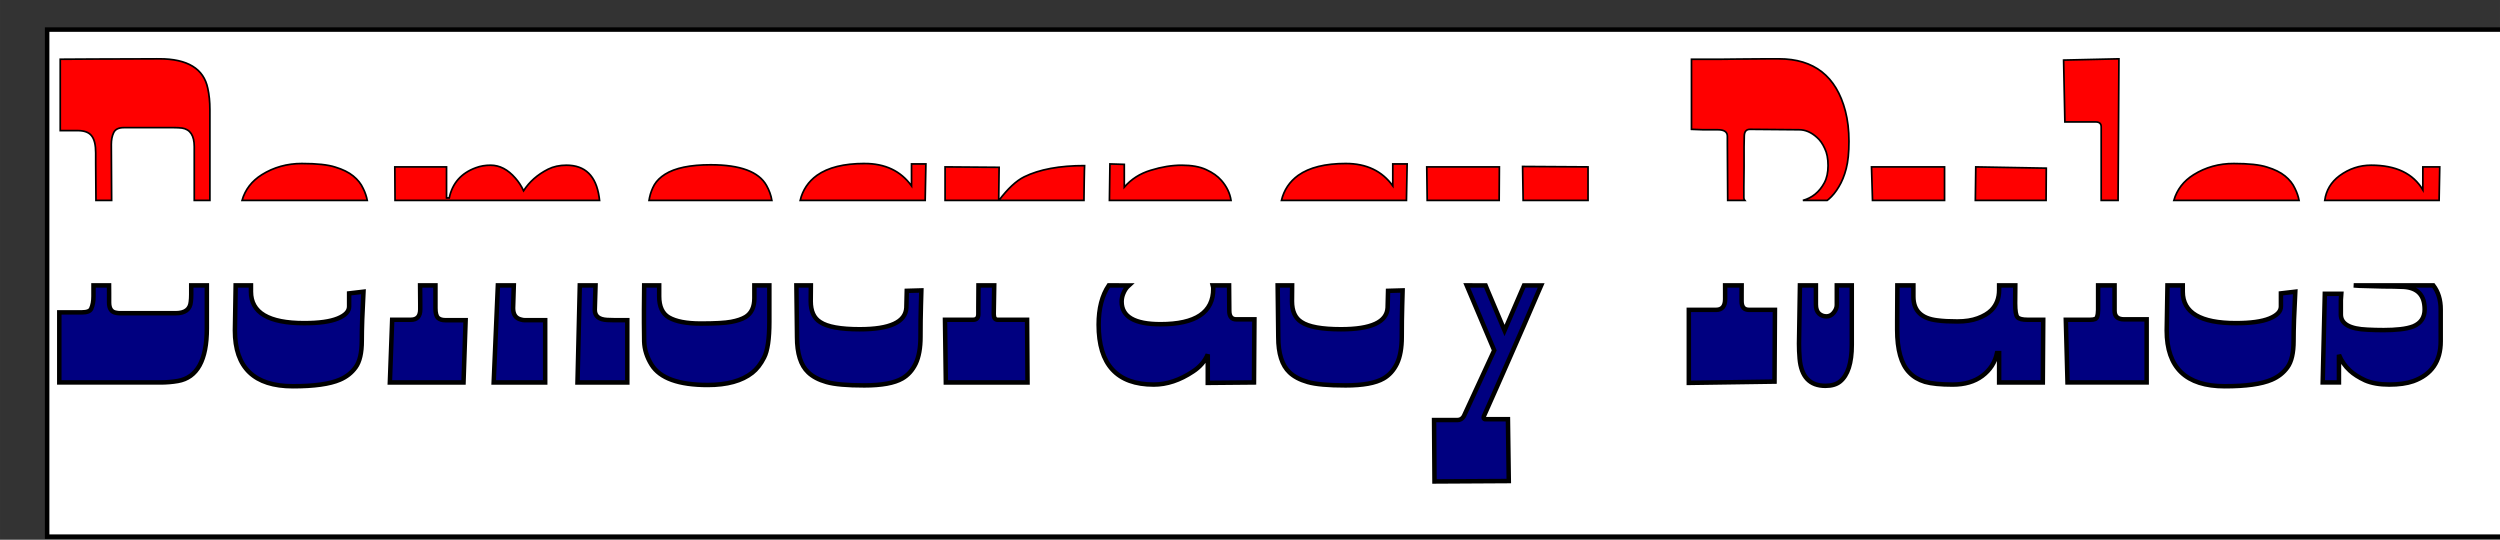
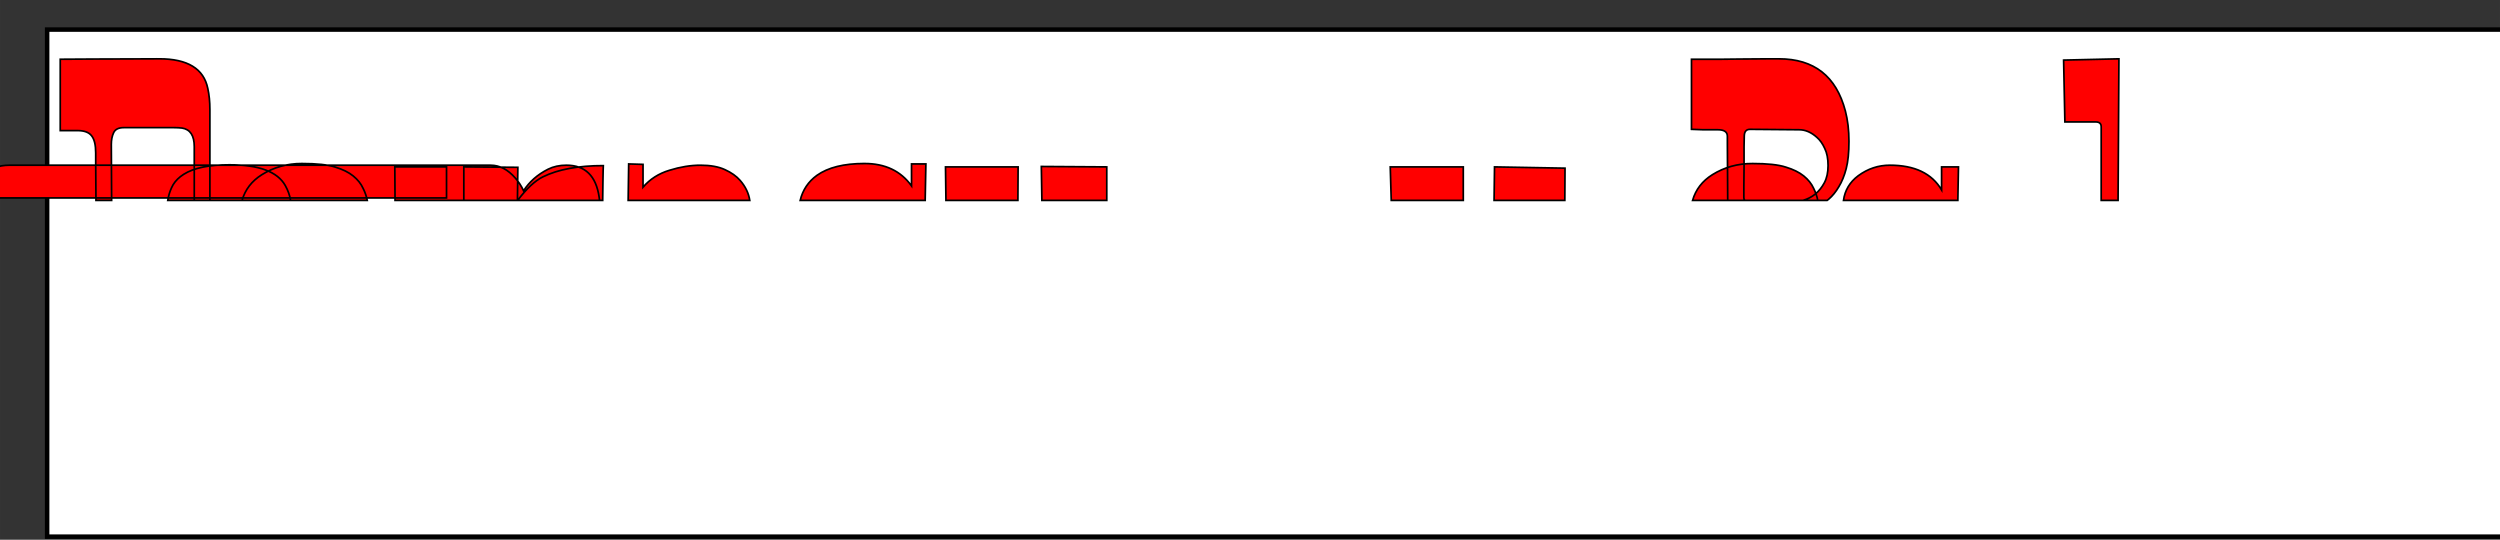
<svg xmlns="http://www.w3.org/2000/svg" xmlns:ns1="http://www.inkscape.org/namespaces/inkscape" xmlns:ns2="http://sodipodi.sourceforge.net/DTD/sodipodi-0.dtd" width="982.327" height="212.069" viewBox="0 0 259.907 56.11" version="1.1" id="svg8" ns1:version="0.92.1 r15371" ns2:docname="DemocracyRules.svg">
  <rect x="0" y="0" width="259.907" height="56.11" fill="#333333" stroke="none" />
  <title id="title1066">Democracy Rules</title>
  <defs id="defs2">
    <filter ns1:label="Film Grain" ns1:menu="Image Effects" ns1:menu-tooltip="Adds a small scale graininess" style="color-interpolation-filters:sRGB" id="filter992">
      <feTurbulence type="fractalNoise" numOctaves="3" baseFrequency="1" seed="0" result="result0" id="feTurbulence982" />
      <feColorMatrix result="result4" values="0" type="saturate" id="feColorMatrix984" />
      <feComposite in="SourceGraphic" in2="result4" operator="arithmetic" k1="1.25" k2="0.5" k3="0.5" result="result2" id="feComposite986" k4="0" />
      <feBlend result="result5" mode="normal" in="result2" in2="SourceGraphic" id="feBlend988" />
      <feComposite in="result5" in2="SourceGraphic" operator="in" result="result3" id="feComposite990" />
    </filter>
    <filter ns1:label="Film Grain" ns1:menu="Image Effects" ns1:menu-tooltip="Adds a small scale graininess" style="color-interpolation-filters:sRGB" id="filter1004">
      <feTurbulence type="fractalNoise" numOctaves="3" baseFrequency="1" seed="0" result="result0" id="feTurbulence994" />
      <feColorMatrix result="result4" values="0" type="saturate" id="feColorMatrix996" />
      <feComposite in="SourceGraphic" in2="result4" operator="arithmetic" k1="1.25" k2="0.5" k3="0.5" result="result2" id="feComposite998" k4="0" />
      <feBlend result="result5" mode="normal" in="result2" in2="SourceGraphic" id="feBlend1000" />
      <feComposite in="result5" in2="SourceGraphic" operator="in" result="result3" id="feComposite1002" />
    </filter>
  </defs>
  <ns2:namedview id="base" pagecolor="#ffffff" bordercolor="#666666" borderopacity="1.0" ns1:pageopacity="0.0" ns1:pageshadow="2" ns1:zoom="0.56495098" ns1:cx="482.02013" ns1:cy="5.2227642" ns1:document-units="px" ns1:current-layer="layer1" showgrid="false" units="px" ns1:window-width="1366" ns1:window-height="714" ns1:window-x="0" ns1:window-y="25" ns1:window-maximized="1" ns1:pagecheckerboard="false" fit-margin-top="22" fit-margin-right="22" fit-margin-bottom="22" fit-margin-left="22" />
  <g ns1:label="Layer 1" ns1:groupmode="layer" id="layer1" transform="translate(-12.166,-134.322)">
    <g id="g1045">
      <flowRoot transform="matrix(0.468,0,0,0.468,-108.021,67.813)" style="font-style:normal;font-variant:normal;font-weight:normal;font-stretch:normal;font-size:96.003px;line-height:100px;font-family:Smokum;-inkscape-font-specification:'Smokum, Normal';font-variant-ligatures:normal;font-variant-caps:normal;font-variant-numeric:normal;font-feature-settings:normal;text-align:start;letter-spacing:0px;word-spacing:0px;writing-mode:lr-tb;text-anchor:start;fill:#ffffff;fill-opacity:1;stroke:#000000" id="flowRoot1032" xml:space="preserve">
        <flowRegion style="font-style:normal;font-variant:normal;font-weight:normal;font-stretch:normal;font-size:96.003px;line-height:100px;font-family:Smokum;-inkscape-font-specification:'Smokum, Normal';font-variant-ligatures:normal;font-variant-caps:normal;font-variant-numeric:normal;font-feature-settings:normal;text-align:start;writing-mode:lr-tb;text-anchor:start;fill:#ffffff;stroke:#000000" id="flowRegion1028">
          <rect style="font-style:normal;font-variant:normal;font-weight:normal;font-stretch:normal;font-size:96.003px;line-height:100px;font-family:Smokum;-inkscape-font-specification:'Smokum, Normal';font-variant-ligatures:normal;font-variant-caps:normal;font-variant-numeric:normal;font-feature-settings:normal;text-align:start;writing-mode:lr-tb;text-anchor:start;fill:#ffffff;stroke:#000000" y="148.685" x="267.28" height="112.643" width="547.561" id="rect1026" />
        </flowRegion>
        <flowPara id="flowPara1030">Democracy Rules</flowPara>
      </flowRoot>
-       <path ns1:connector-curvature="0" id="flowRoot1006" d="m 21.885,163.994 v 1.136 c 0,0.512 -0.08,0.943 -0.241,1.294 -0.117,0.249 -0.439,0.373 -0.966,0.373 h -2.348 v 7.286 h 10.49 c 0.644,0 1.258,-0.051 1.843,-0.153 2.004,-0.351 3.007,-2.173 3.007,-5.464 v -4.472 h -1.624 v 0.96 c 0,0.263 -0.015,0.512 -0.044,0.746 -0.073,0.79 -0.6,1.185 -1.58,1.185 h -5.793 c -0.132,0 -0.263,-0.015 -0.395,-0.044 -0.483,-0.073 -0.725,-0.432 -0.725,-1.075 v -0.987 l -0.005,-0.785 z m 14.781,0 -0.078,4.691 c 0,3.862 2.012,5.793 6.035,5.793 2.194,0 3.818,-0.227 4.872,-0.68 0.688,-0.293 1.236,-0.724 1.646,-1.295 0.424,-0.585 0.636,-1.499 0.636,-2.743 0,-1.244 0.059,-2.948 0.176,-5.113 l -1.492,0.175 v 1.361 c 0,0.512 -0.395,0.929 -1.185,1.251 -0.79,0.322 -1.953,0.483 -3.489,0.483 -3.687,0 -5.53,-1.09 -5.53,-3.27 v -0.653 z m 19.173,0 0.016,1.926 v 0.571 c 0,0.717 -0.329,1.075 -0.988,1.075 H 52.937 l -0.241,6.517 h 7.658 l 0.22,-6.474 h -2.107 c -0.336,0 -0.592,-0.081 -0.768,-0.242 -0.176,-0.176 -0.263,-0.512 -0.263,-1.009 v -2.365 z m 8.086,0 c -0.089,2.148 -0.221,5.24 -0.434,10.089 h 5.354 v -6.474 h -2.129 c -0.117,0 -0.249,-0.022 -0.395,-0.066 -0.541,-0.132 -0.812,-0.527 -0.812,-1.185 l 0.073,-2.365 z m 8.518,0 -0.24,10.089 h 5.178 v -6.474 h -1.316 c -0.263,0 -0.52,-0.008 -0.768,-0.022 -0.863,-0.044 -1.294,-0.395 -1.294,-1.053 l 0.076,-2.54 z m 6.695,0 -0.023,2.496 v 1.405 c 0,0.454 0.008,1.097 0.022,1.931 0.029,0.834 0.285,1.638 0.768,2.414 0.878,1.404 2.824,2.106 5.837,2.106 2.004,0 3.548,-0.424 4.63,-1.273 0.468,-0.366 0.878,-0.892 1.229,-1.58 0.366,-0.702 0.549,-1.939 0.549,-3.709 v -3.791 h -1.558 v 1.333 c 0,0.922 -0.307,1.573 -0.922,1.953 -0.366,0.219 -0.863,0.387 -1.492,0.504 -0.629,0.117 -1.682,0.176 -3.16,0.176 -1.478,0 -2.582,-0.212 -3.313,-0.636 -0.673,-0.395 -1.009,-1.127 -1.009,-2.195 v -1.136 z m 15.823,0 0.065,5.371 c 0,1.712 0.387,2.933 1.163,3.664 0.454,0.439 1.09,0.776 1.909,1.01 0.819,0.234 2.128,0.351 3.928,0.351 1.799,0 3.116,-0.241 3.95,-0.724 0.585,-0.336 1.046,-0.849 1.382,-1.536 0.336,-0.702 0.505,-1.631 0.505,-2.787 0,-1.17 0.015,-2.253 0.044,-3.248 0.015,-0.512 0.029,-1.038 0.044,-1.58 l -1.515,0.044 -0.043,1.755 c -0.088,1.492 -1.704,2.239 -4.85,2.239 -1.99,0 -3.358,-0.249 -4.104,-0.746 -0.658,-0.41 -0.987,-1.134 -0.987,-2.172 l 0.014,-1.641 z m 18.93,0 -0.015,2.255 v 0.724 c 0,0.395 -0.183,0.593 -0.548,0.593 h -2.919 l 0.088,6.517 h 8.492 l -0.044,-6.517 h -3.05 c -0.278,0 -0.417,-0.198 -0.417,-0.593 l 0.049,-2.979 z m 13.546,0 c -0.701,1.045 -1.053,2.402 -1.053,4.076 0,4.155 1.909,6.232 5.728,6.232 1.361,0 2.721,-0.453 4.081,-1.36 0.717,-0.468 1.229,-1.061 1.536,-1.778 v 2.963 l 4.806,-0.044 0.044,-6.561 h -1.887 c -0.483,0 -0.725,-0.3 -0.725,-0.9 l -0.021,-2.628 h -1.694 c 0.031,0.11 0.048,0.225 0.048,0.346 0,2.458 -1.829,3.687 -5.486,3.687 -2.692,0 -4.038,-0.782 -4.038,-2.348 0,-0.293 0.059,-0.578 0.176,-0.856 0.134,-0.336 0.324,-0.611 0.566,-0.828 z m 17.558,0 0.064,5.371 c 0,1.712 0.388,2.933 1.163,3.664 0.454,0.439 1.09,0.776 1.909,1.01 0.819,0.234 2.129,0.351 3.928,0.351 1.799,0 3.116,-0.241 3.95,-0.724 0.585,-0.336 1.046,-0.849 1.383,-1.536 0.336,-0.702 0.504,-1.631 0.504,-2.787 0,-1.17 0.015,-2.253 0.044,-3.248 0.015,-0.512 0.029,-1.038 0.044,-1.58 l -1.514,0.044 -0.044,1.755 c -0.088,1.492 -1.704,2.239 -4.85,2.239 -1.99,0 -3.358,-0.249 -4.104,-0.746 -0.658,-0.41 -0.987,-1.134 -0.987,-2.172 l 0.014,-1.641 z m 19.656,0 2.858,6.754 -3.16,6.847 c -0.161,0.263 -0.38,0.395 -0.658,0.395 h -2.436 l 0.044,6.386 7.724,-0.044 -0.088,-6.43 h -2.282 c -0.073,0.015 -0.132,0.007 -0.176,-0.022 -0.102,-0.073 -0.095,-0.219 0.022,-0.439 0.088,-0.176 0.527,-1.163 1.317,-2.963 0.38,-0.863 0.812,-1.843 1.294,-2.94 0.483,-1.097 0.973,-2.216 1.47,-3.357 0.497,-1.141 0.98,-2.261 1.448,-3.358 0.137,-0.311 0.234,-0.537 0.361,-0.828 h -1.783 c -0.47,1.103 -1.088,2.54 -2.024,4.691 -0.761,-1.785 -1.353,-3.189 -1.778,-4.213 -0.081,-0.203 -0.121,-0.292 -0.195,-0.477 z m 26.862,0 0.003,0.565 v 0.856 c 0,0.746 -0.315,1.119 -0.944,1.119 h -2.831 v 7.593 l 8.91,-0.132 0.044,-7.461 h -2.699 c -0.512,0 -0.768,-0.3 -0.768,-0.9 v -0.79 l 0.005,-0.851 z m 7.779,0 -0.096,6.051 c 0,0.512 0.022,1.031 0.066,1.558 0.161,1.887 1.053,2.831 2.677,2.831 0.644,0 1.148,-0.146 1.514,-0.439 0.819,-0.658 1.229,-1.931 1.229,-3.818 v -6.183 H 203.125 v 1.004 1.031 c 0,0.278 -0.11,0.548 -0.329,0.812 -0.205,0.249 -0.453,0.373 -0.746,0.373 -0.293,0 -0.549,-0.095 -0.768,-0.285 -0.219,-0.205 -0.329,-0.519 -0.329,-0.944 v -1.992 z m 10.129,0 -0.02,3.572 v 1.031 c 0,2.092 0.417,3.57 1.251,4.433 0.424,0.454 0.973,0.783 1.646,0.988 0.673,0.19 1.631,0.285 2.875,0.285 1.244,0 2.268,-0.3 3.072,-0.9 0.819,-0.614 1.331,-1.404 1.536,-2.37 h 0.22 v 3.05 h 4.542 l 0.044,-6.517 h -1.624 c -0.541,0 -0.892,-0.088 -1.053,-0.264 -0.161,-0.176 -0.242,-0.658 -0.242,-1.448 0,-0.546 0.008,-1.213 0.015,-1.86 h -1.683 v 0.477 c 0,0.863 -0.271,1.566 -0.812,2.107 -0.336,0.336 -0.805,0.614 -1.405,0.834 -0.585,0.219 -1.295,0.329 -2.129,0.329 -0.834,0 -1.522,-0.036 -2.063,-0.11 -1.668,-0.19 -2.502,-1.009 -2.502,-2.458 v -1.18 z m 20.871,0 v 2.54 c 0,0.293 -0.036,0.541 -0.11,0.746 -0.059,0.19 -0.293,0.285 -0.702,0.285 h -2.546 l 0.176,6.517 h 8.229 v -6.561 h -2.348 c -0.658,0 -0.987,-0.3 -0.987,-0.9 v -2.59 c 0,-0.004 0,-0.034 0,-0.039 z m 7.21,0 -0.078,4.691 c 0,3.862 2.012,5.793 6.035,5.793 2.194,0 3.819,-0.227 4.872,-0.68 0.688,-0.293 1.236,-0.724 1.646,-1.295 0.424,-0.585 0.636,-1.499 0.636,-2.743 0,-1.244 0.059,-2.948 0.176,-5.113 l -1.492,0.175 v 1.361 c 0,0.512 -0.395,0.929 -1.185,1.251 -0.79,0.322 -1.953,0.483 -3.489,0.483 -3.687,0 -5.53,-1.09 -5.53,-3.27 v -0.653 z m 19.363,0 c 0.187,0.018 0.385,0.031 0.595,0.039 0.819,0.029 1.624,0.051 2.414,0.066 0.805,0 1.529,0.015 2.172,0.044 1.463,0.088 2.195,0.871 2.195,2.348 0,0.834 -0.388,1.419 -1.163,1.755 -0.38,0.146 -0.841,0.249 -1.382,0.307 -0.527,0.059 -1.097,0.087 -1.712,0.087 -0.6,0 -1.163,-0.015 -1.69,-0.044 -1.843,-0.073 -2.765,-0.6 -2.765,-1.58 v -0.79 -0.724 c 0.015,-0.219 0.029,-0.432 0.044,-0.637 h -1.712 l -0.22,9.217 h 1.69 v -2.875 c 0.249,0.629 0.629,1.178 1.141,1.646 0.395,0.366 0.922,0.702 1.58,1.009 0.673,0.293 1.507,0.439 2.502,0.439 0.995,0 1.829,-0.117 2.502,-0.351 1.902,-0.688 2.853,-2.07 2.853,-4.148 v -3.313 c 0,-0.995 -0.256,-1.827 -0.766,-2.496 z" style="font-style:normal;font-variant:normal;font-weight:normal;font-stretch:normal;font-size:96.003px;line-height:100px;font-family:Smokum;-inkscape-font-specification:'Smokum, Normal';font-variant-ligatures:normal;font-variant-caps:normal;font-variant-numeric:normal;font-feature-settings:normal;text-align:start;letter-spacing:0px;word-spacing:0px;writing-mode:lr-tb;text-anchor:start;fill:#000080;fill-opacity:1;stroke:#000000;stroke-width:0.468" />
-       <path ns1:connector-curvature="0" id="rect1016" d="m 28.721,140.438 -6.759,0.022 c -1.2,0.015 -2.377,0.022 -3.533,0.022 v 7.417 h 1.799 c 0.688,0 1.171,0.175 1.448,0.527 0.293,0.351 0.439,0.951 0.439,1.8 v 1.075 l 0.027,3.857 h 1.629 c -0.011,-1.837 -0.022,-3.663 -0.033,-5.81 0,-0.483 0.08,-0.892 0.241,-1.229 0.161,-0.351 0.512,-0.527 1.053,-0.527 h 5.223 c 0.307,0 0.585,0.015 0.834,0.044 0.849,0.132 1.273,0.775 1.273,1.931 v 5.59 h 1.624 v -9.453 c 0,-0.805 -0.073,-1.536 -0.219,-2.195 -0.424,-2.048 -2.107,-3.072 -5.048,-3.072 z m 167.262,0 -2.853,0.022 c -0.512,0 -1.178,0.007 -1.997,0.022 h -3.116 v 7.285 c 0.454,0.015 0.856,0.029 1.207,0.044 h 0.966 0.571 c 0.658,0 0.988,0.227 0.988,0.681 v 0.856 l 0.034,5.81 h 1.769 c -0.06,-0.069 -0.091,-0.169 -0.091,-0.302 v -1.163 l 0.022,-2.019 v -2.106 c 0.015,-0.585 0.022,-0.944 0.022,-1.075 0,-0.483 0.198,-0.725 0.593,-0.725 l 5.113,0.044 c 0.644,0 1.258,0.263 1.843,0.79 0.322,0.278 0.592,0.658 0.812,1.141 0.234,0.468 0.351,1.068 0.351,1.799 0,0.717 -0.132,1.317 -0.395,1.8 -0.515,0.945 -1.257,1.549 -2.224,1.816 h 2.521 c 0.055,-0.042 0.11,-0.082 0.164,-0.127 0.395,-0.336 0.746,-0.768 1.053,-1.294 0.322,-0.527 0.578,-1.156 0.768,-1.887 0.19,-0.731 0.285,-1.675 0.285,-2.831 0,-1.156 -0.124,-2.209 -0.373,-3.16 -0.951,-3.614 -3.255,-5.42 -6.913,-5.42 z m 36.472,0 -5.75,0.132 0.132,6.43 h 3.204 c 0.38,0 0.571,0.168 0.571,0.505 v 7.653 h 1.755 c 0.022,-3.816 0.049,-8.414 0.088,-14.72 z M 43.555,151.322 c -1.536,0 -2.926,0.387 -4.169,1.163 -1.044,0.653 -1.73,1.544 -2.058,2.672 h 13.02 c -0.081,-0.415 -0.221,-0.83 -0.429,-1.245 -0.219,-0.483 -0.563,-0.915 -1.031,-1.295 -0.468,-0.38 -1.09,-0.687 -1.865,-0.921 -0.761,-0.249 -1.917,-0.373 -3.467,-0.373 z m 58.482,0 c -2.136,0 -3.782,0.41 -4.938,1.229 -0.901,0.652 -1.481,1.522 -1.744,2.606 h 12.994 l 0.073,-3.791 h -1.492 v 2.282 c -1.112,-1.551 -2.743,-2.326 -4.894,-2.326 z m 50.034,0 c -2.136,0 -3.782,0.41 -4.938,1.229 -0.901,0.652 -1.481,1.522 -1.745,2.606 h 12.995 l 0.073,-3.791 h -1.492 v 2.282 c -1.112,-1.551 -2.743,-2.326 -4.893,-2.326 z m 92.32,0 c -1.536,0 -2.926,0.387 -4.169,1.163 -1.044,0.653 -1.731,1.544 -2.058,2.672 h 13.02 c -0.081,-0.415 -0.221,-0.83 -0.429,-1.245 -0.219,-0.483 -0.563,-0.915 -1.031,-1.295 -0.468,-0.38 -1.09,-0.687 -1.866,-0.921 -0.761,-0.249 -1.916,-0.373 -3.467,-0.373 z m -116.833,0.044 -0.053,3.791 h 12.644 c -0.115,-0.748 -0.448,-1.442 -1.004,-2.079 -0.38,-0.439 -0.907,-0.812 -1.58,-1.119 -0.658,-0.307 -1.507,-0.46 -2.546,-0.46 -1.024,0 -2.099,0.175 -3.226,0.527 -1.112,0.336 -2.026,0.922 -2.743,1.755 v -2.37 z m -41.497,0.088 c -2.136,0 -3.723,0.329 -4.762,0.988 -0.483,0.307 -0.848,0.665 -1.097,1.075 -0.234,0.41 -0.402,0.856 -0.505,1.339 -0.022,0.1 -0.04,0.2 -0.057,0.302 h 12.773 c -0.086,-0.521 -0.27,-1.039 -0.558,-1.553 -0.805,-1.434 -2.736,-2.15 -5.793,-2.15 z m -22.888,0.044 c -0.556,0 -1.068,0.087 -1.536,0.263 -1.521,0.556 -2.443,1.602 -2.765,3.138 H 58.588 v -3.226 h -5.376 l 0.023,3.484 h 21.263 c -0.014,-0.116 -0.027,-0.233 -0.044,-0.346 -0.322,-2.209 -1.456,-3.313 -3.401,-3.313 -0.717,0 -1.354,0.139 -1.909,0.417 -1.097,0.556 -1.945,1.302 -2.545,2.239 -0.234,-0.497 -0.52,-0.936 -0.856,-1.317 -0.775,-0.892 -1.631,-1.338 -2.567,-1.338 z m 195.504,0 c -1.2,0 -2.297,0.366 -3.292,1.097 -0.879,0.659 -1.386,1.515 -1.532,2.562 h 11.89 l 0.065,-3.484 h -1.755 v 2.392 c -1.009,-1.712 -2.802,-2.567 -5.376,-2.567 z m -133.752,0.043 c -2.604,0 -4.696,0.388 -6.276,1.163 -0.828,0.407 -1.706,1.225 -2.634,2.453 h 8.842 c 4.3e-4,-0.079 0.003,-0.186 0.003,-0.258 0.015,-0.614 0.022,-1.163 0.022,-1.646 0.015,-0.483 0.022,-0.878 0.022,-1.185 0.015,-0.307 0.022,-0.483 0.022,-0.527 z m 45.535,0.088 0.057,3.528 h 6.746 v -3.484 z m -60.04,0.044 v 3.484 h 5.574 l 0.043,-3.44 z m 50.077,0 0.045,3.484 h 7.481 l 0.023,-3.484 z m 46.237,0 0.103,3.484 h 7.49 v -3.484 z m 10.84,0 -0.046,3.484 h 7.354 l 0.022,-3.352 z" style="opacity:1;fill:#ff0000;fill-opacity:1;stroke:#000000;stroke-width:0.178;stroke-miterlimit:4;stroke-dasharray:none;stroke-dashoffset:0;stroke-opacity:1" />
+       <path ns1:connector-curvature="0" id="rect1016" d="m 28.721,140.438 -6.759,0.022 c -1.2,0.015 -2.377,0.022 -3.533,0.022 v 7.417 h 1.799 c 0.688,0 1.171,0.175 1.448,0.527 0.293,0.351 0.439,0.951 0.439,1.8 v 1.075 l 0.027,3.857 h 1.629 c -0.011,-1.837 -0.022,-3.663 -0.033,-5.81 0,-0.483 0.08,-0.892 0.241,-1.229 0.161,-0.351 0.512,-0.527 1.053,-0.527 h 5.223 c 0.307,0 0.585,0.015 0.834,0.044 0.849,0.132 1.273,0.775 1.273,1.931 v 5.59 h 1.624 v -9.453 c 0,-0.805 -0.073,-1.536 -0.219,-2.195 -0.424,-2.048 -2.107,-3.072 -5.048,-3.072 z m 167.262,0 -2.853,0.022 c -0.512,0 -1.178,0.007 -1.997,0.022 h -3.116 v 7.285 c 0.454,0.015 0.856,0.029 1.207,0.044 h 0.966 0.571 c 0.658,0 0.988,0.227 0.988,0.681 v 0.856 l 0.034,5.81 h 1.769 c -0.06,-0.069 -0.091,-0.169 -0.091,-0.302 v -1.163 l 0.022,-2.019 v -2.106 c 0.015,-0.585 0.022,-0.944 0.022,-1.075 0,-0.483 0.198,-0.725 0.593,-0.725 l 5.113,0.044 c 0.644,0 1.258,0.263 1.843,0.79 0.322,0.278 0.592,0.658 0.812,1.141 0.234,0.468 0.351,1.068 0.351,1.799 0,0.717 -0.132,1.317 -0.395,1.8 -0.515,0.945 -1.257,1.549 -2.224,1.816 h 2.521 c 0.055,-0.042 0.11,-0.082 0.164,-0.127 0.395,-0.336 0.746,-0.768 1.053,-1.294 0.322,-0.527 0.578,-1.156 0.768,-1.887 0.19,-0.731 0.285,-1.675 0.285,-2.831 0,-1.156 -0.124,-2.209 -0.373,-3.16 -0.951,-3.614 -3.255,-5.42 -6.913,-5.42 z m 36.472,0 -5.75,0.132 0.132,6.43 h 3.204 c 0.38,0 0.571,0.168 0.571,0.505 v 7.653 h 1.755 c 0.022,-3.816 0.049,-8.414 0.088,-14.72 z M 43.555,151.322 c -1.536,0 -2.926,0.387 -4.169,1.163 -1.044,0.653 -1.73,1.544 -2.058,2.672 h 13.02 c -0.081,-0.415 -0.221,-0.83 -0.429,-1.245 -0.219,-0.483 -0.563,-0.915 -1.031,-1.295 -0.468,-0.38 -1.09,-0.687 -1.865,-0.921 -0.761,-0.249 -1.917,-0.373 -3.467,-0.373 z m 58.482,0 c -2.136,0 -3.782,0.41 -4.938,1.229 -0.901,0.652 -1.481,1.522 -1.744,2.606 h 12.994 l 0.073,-3.791 h -1.492 v 2.282 c -1.112,-1.551 -2.743,-2.326 -4.894,-2.326 z c -2.136,0 -3.782,0.41 -4.938,1.229 -0.901,0.652 -1.481,1.522 -1.745,2.606 h 12.995 l 0.073,-3.791 h -1.492 v 2.282 c -1.112,-1.551 -2.743,-2.326 -4.893,-2.326 z m 92.32,0 c -1.536,0 -2.926,0.387 -4.169,1.163 -1.044,0.653 -1.731,1.544 -2.058,2.672 h 13.02 c -0.081,-0.415 -0.221,-0.83 -0.429,-1.245 -0.219,-0.483 -0.563,-0.915 -1.031,-1.295 -0.468,-0.38 -1.09,-0.687 -1.866,-0.921 -0.761,-0.249 -1.916,-0.373 -3.467,-0.373 z m -116.833,0.044 -0.053,3.791 h 12.644 c -0.115,-0.748 -0.448,-1.442 -1.004,-2.079 -0.38,-0.439 -0.907,-0.812 -1.58,-1.119 -0.658,-0.307 -1.507,-0.46 -2.546,-0.46 -1.024,0 -2.099,0.175 -3.226,0.527 -1.112,0.336 -2.026,0.922 -2.743,1.755 v -2.37 z m -41.497,0.088 c -2.136,0 -3.723,0.329 -4.762,0.988 -0.483,0.307 -0.848,0.665 -1.097,1.075 -0.234,0.41 -0.402,0.856 -0.505,1.339 -0.022,0.1 -0.04,0.2 -0.057,0.302 h 12.773 c -0.086,-0.521 -0.27,-1.039 -0.558,-1.553 -0.805,-1.434 -2.736,-2.15 -5.793,-2.15 z m -22.888,0.044 c -0.556,0 -1.068,0.087 -1.536,0.263 -1.521,0.556 -2.443,1.602 -2.765,3.138 H 58.588 v -3.226 h -5.376 l 0.023,3.484 h 21.263 c -0.014,-0.116 -0.027,-0.233 -0.044,-0.346 -0.322,-2.209 -1.456,-3.313 -3.401,-3.313 -0.717,0 -1.354,0.139 -1.909,0.417 -1.097,0.556 -1.945,1.302 -2.545,2.239 -0.234,-0.497 -0.52,-0.936 -0.856,-1.317 -0.775,-0.892 -1.631,-1.338 -2.567,-1.338 z m 195.504,0 c -1.2,0 -2.297,0.366 -3.292,1.097 -0.879,0.659 -1.386,1.515 -1.532,2.562 h 11.89 l 0.065,-3.484 h -1.755 v 2.392 c -1.009,-1.712 -2.802,-2.567 -5.376,-2.567 z m -133.752,0.043 c -2.604,0 -4.696,0.388 -6.276,1.163 -0.828,0.407 -1.706,1.225 -2.634,2.453 h 8.842 c 4.3e-4,-0.079 0.003,-0.186 0.003,-0.258 0.015,-0.614 0.022,-1.163 0.022,-1.646 0.015,-0.483 0.022,-0.878 0.022,-1.185 0.015,-0.307 0.022,-0.483 0.022,-0.527 z m 45.535,0.088 0.057,3.528 h 6.746 v -3.484 z m -60.04,0.044 v 3.484 h 5.574 l 0.043,-3.44 z m 50.077,0 0.045,3.484 h 7.481 l 0.023,-3.484 z m 46.237,0 0.103,3.484 h 7.49 v -3.484 z m 10.84,0 -0.046,3.484 h 7.354 l 0.022,-3.352 z" style="opacity:1;fill:#ff0000;fill-opacity:1;stroke:#000000;stroke-width:0.178;stroke-miterlimit:4;stroke-dasharray:none;stroke-dashoffset:0;stroke-opacity:1" />
    </g>
  </g>
</svg>